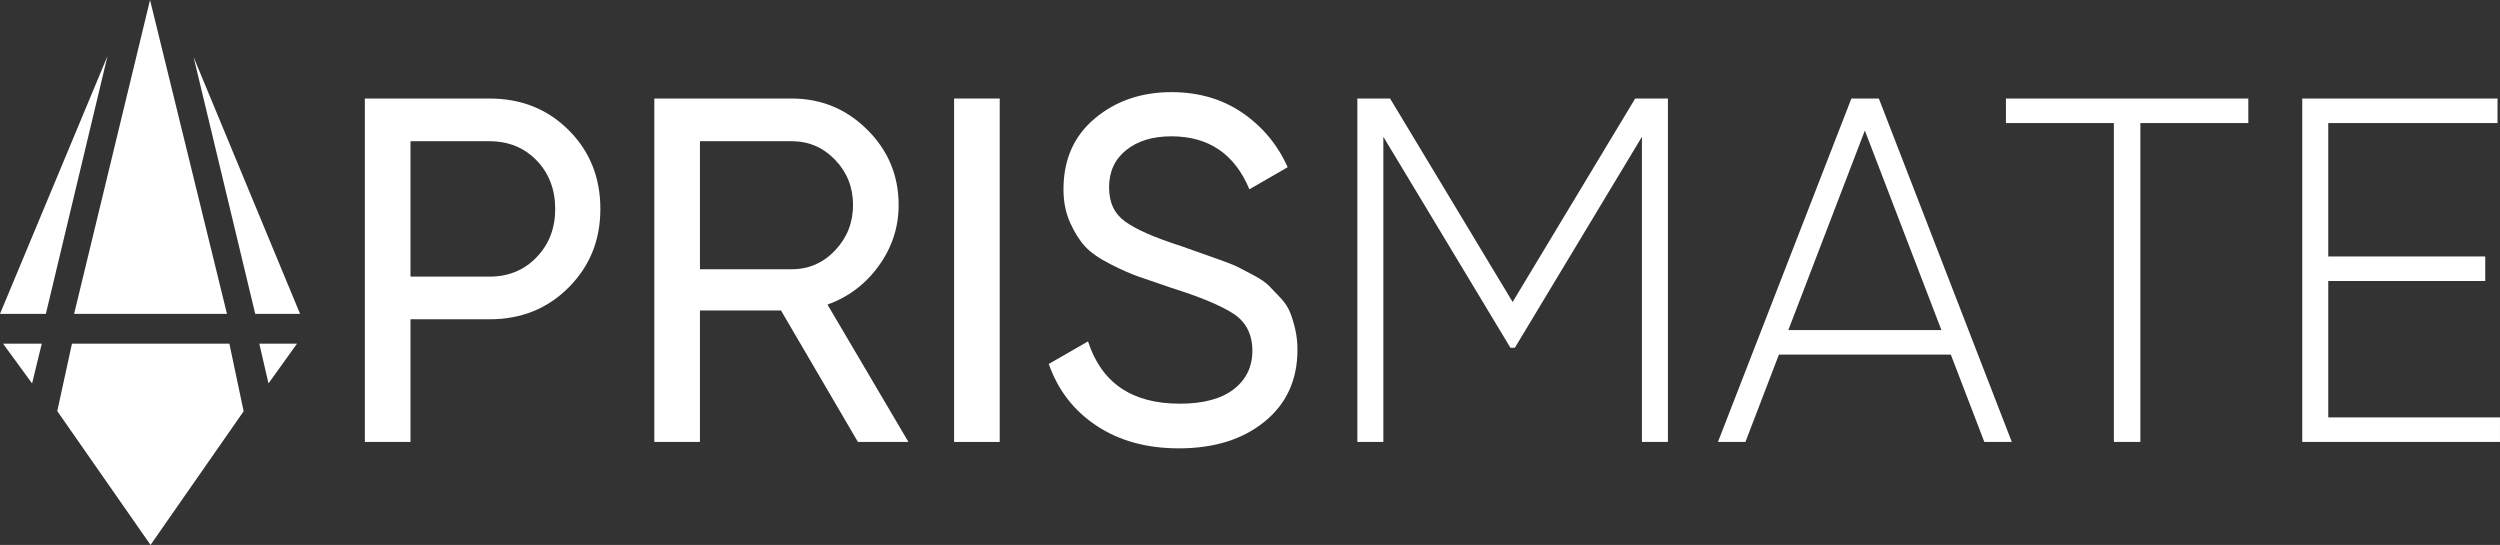
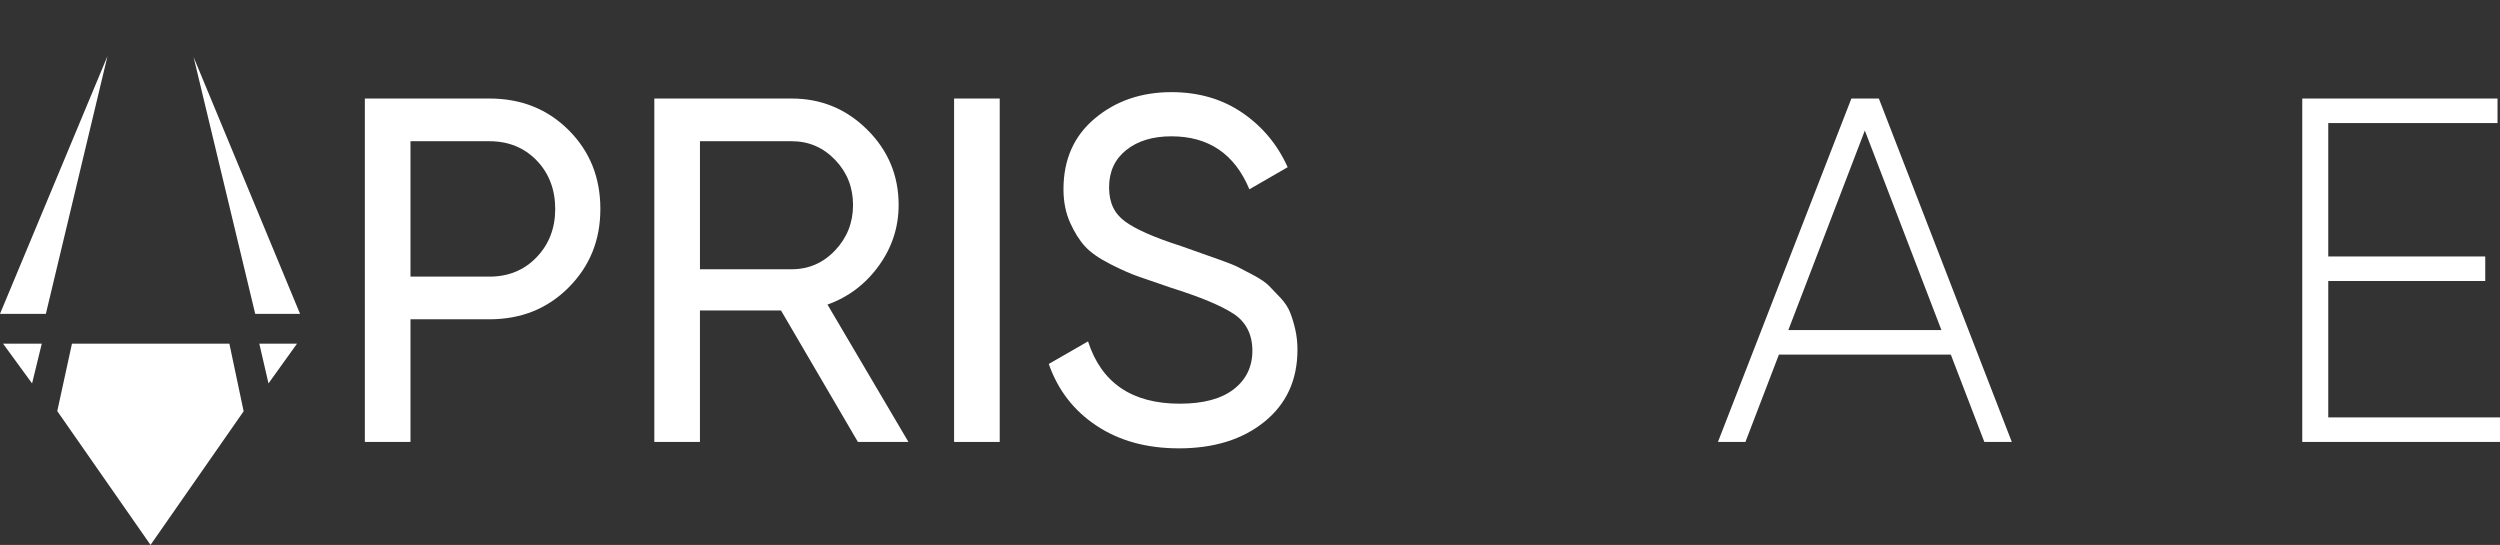
<svg xmlns="http://www.w3.org/2000/svg" id="Layer_2" viewBox="0 0 1450.12 316.08">
  <rect x="0" y="0" width="1450.12" height="316.08" fill="#333333" stroke="none" />
  <defs>
    <style>
      .cls-1 {
        fill: #fff;
      }
    </style>
  </defs>
  <g id="Expanded">
-     <polygon class="cls-1" points="42.99 182.05 87.03 0 131.65 182.05 42.99 182.05" />
    <polyline class="cls-1" points="33.22 238.46 41.74 199.34 133.05 199.34 141.32 238.56 87.32 316.08" />
    <polygon class="cls-1" points="26.6 182.05 0 182.05 62.36 32.51 26.6 182.05" />
    <polygon class="cls-1" points="174.05 182.05 148.04 182.05 112.29 33.1 174.05 182.05" />
    <polygon class="cls-1" points="24.23 199.34 18.61 222.4 1.77 199.34 24.23 199.34" />
    <polygon class="cls-1" points="172.28 199.34 155.74 222.39 150.41 199.34 172.28 199.34" />
    <g>
      <path class="cls-1" d="M283.92,57.15c18.4,0,33.72,6.12,45.96,18.35s18.36,27.46,18.36,45.67-6.12,33.2-18.36,45.53c-12.24,12.33-27.56,18.5-45.96,18.5h-45.82v71.14h-26.47V57.15h72.28ZM283.92,160.46c11,0,20.11-3.74,27.32-11.24,7.21-7.49,10.81-16.83,10.81-28.03s-3.61-20.77-10.81-28.17c-7.21-7.4-16.32-11.1-27.32-11.1h-45.82v78.54h45.82Z" />
      <path class="cls-1" d="M497.64,256.36l-44.62-76.27h-47.02v76.27h-26.46V57.15h79.68c17.07,0,31.68,6.02,43.82,18.07,12.14,12.05,18.21,26.61,18.21,43.68,0,12.9-3.84,24.67-11.53,35.29-7.68,10.63-17.6,18.12-29.74,22.48l46.96,79.68h-29.31ZM406.01,81.91v74.27h53.22c9.86,0,18.26-3.65,25.18-10.96,6.92-7.3,10.39-16.08,10.39-26.32s-3.46-18.97-10.39-26.18c-6.93-7.21-15.32-10.81-25.18-10.81h-53.22Z" />
      <path class="cls-1" d="M553.42,57.15h26.46v199.2h-26.46V57.15Z" />
      <path class="cls-1" d="M683.76,260.06c-18.6,0-34.48-4.36-47.67-13.09-13.19-8.72-22.44-20.68-27.75-35.86l22.77-13.09c7.78,24.1,25.52,36.14,53.22,36.14,13.66,0,24.09-2.8,31.3-8.39,7.21-5.6,10.81-13.05,10.81-22.34s-3.61-16.6-10.81-21.35c-7.21-4.75-19.26-9.77-36.14-15.09-8.27-2.84-14.61-5.02-19.01-6.54-4.41-1.51-9.88-3.93-16.43-7.25-6.54-3.32-11.43-6.73-14.66-10.25-3.23-3.51-6.12-8.11-8.68-13.8-2.56-5.69-3.84-12.14-3.84-19.35,0-17.26,6.07-30.97,18.21-41.12,12.14-10.15,26.94-15.23,44.39-15.23,15.75,0,29.45,3.98,41.12,11.95s20.44,18.5,26.32,31.59l-22.2,12.81c-8.54-20.49-23.62-30.73-45.25-30.73-10.81,0-19.54,2.65-26.18,7.96-6.64,5.31-9.96,12.52-9.96,21.61s3.13,15.36,9.39,19.91c6.26,4.55,17.08,9.29,32.46,14.22,5.38,1.91,9.24,3.27,11.57,4.1,2.33.83,5.92,2.1,10.77,3.81,4.85,1.72,8.4,3.14,10.68,4.28,2.28,1.14,5.36,2.76,9.24,4.85,3.89,2.09,6.78,4.09,8.67,5.99,1.89,1.9,4.12,4.23,6.68,6.99,2.56,2.76,4.4,5.56,5.54,8.41,1.14,2.85,2.13,6.13,2.99,9.84.85,3.71,1.28,7.65,1.28,11.83,0,17.46-6.36,31.35-19.07,41.69-12.71,10.34-29.31,15.51-49.8,15.51Z" />
-       <path class="cls-1" d="M967.47,57.15v199.2h-15.08V79.35l-73.7,122.37h-2.57l-73.71-122.38v177.02h-15.08V57.15h18.99l71.08,118.01,71.08-118.01h18.98Z" />
      <path class="cls-1" d="M1151.02,256.36l-19.44-50.66h-99.73l-19.42,50.66h-15.94l77.4-199.2h15.94l77.12,199.2h-15.94ZM1037.31,191.47h88.81l-44.42-115.75-44.39,115.75Z" />
-       <path class="cls-1" d="M1304.13,57.15v14.23h-62.61v184.98h-15.37V71.38h-62.61v-14.23h140.58Z" />
      <path class="cls-1" d="M1350.51,242.13h99.6v14.23h-114.69V57.15h113.26v14.23h-98.18v77.4h91.06v14.23h-91.06v79.11Z" />
    </g>
  </g>
</svg>